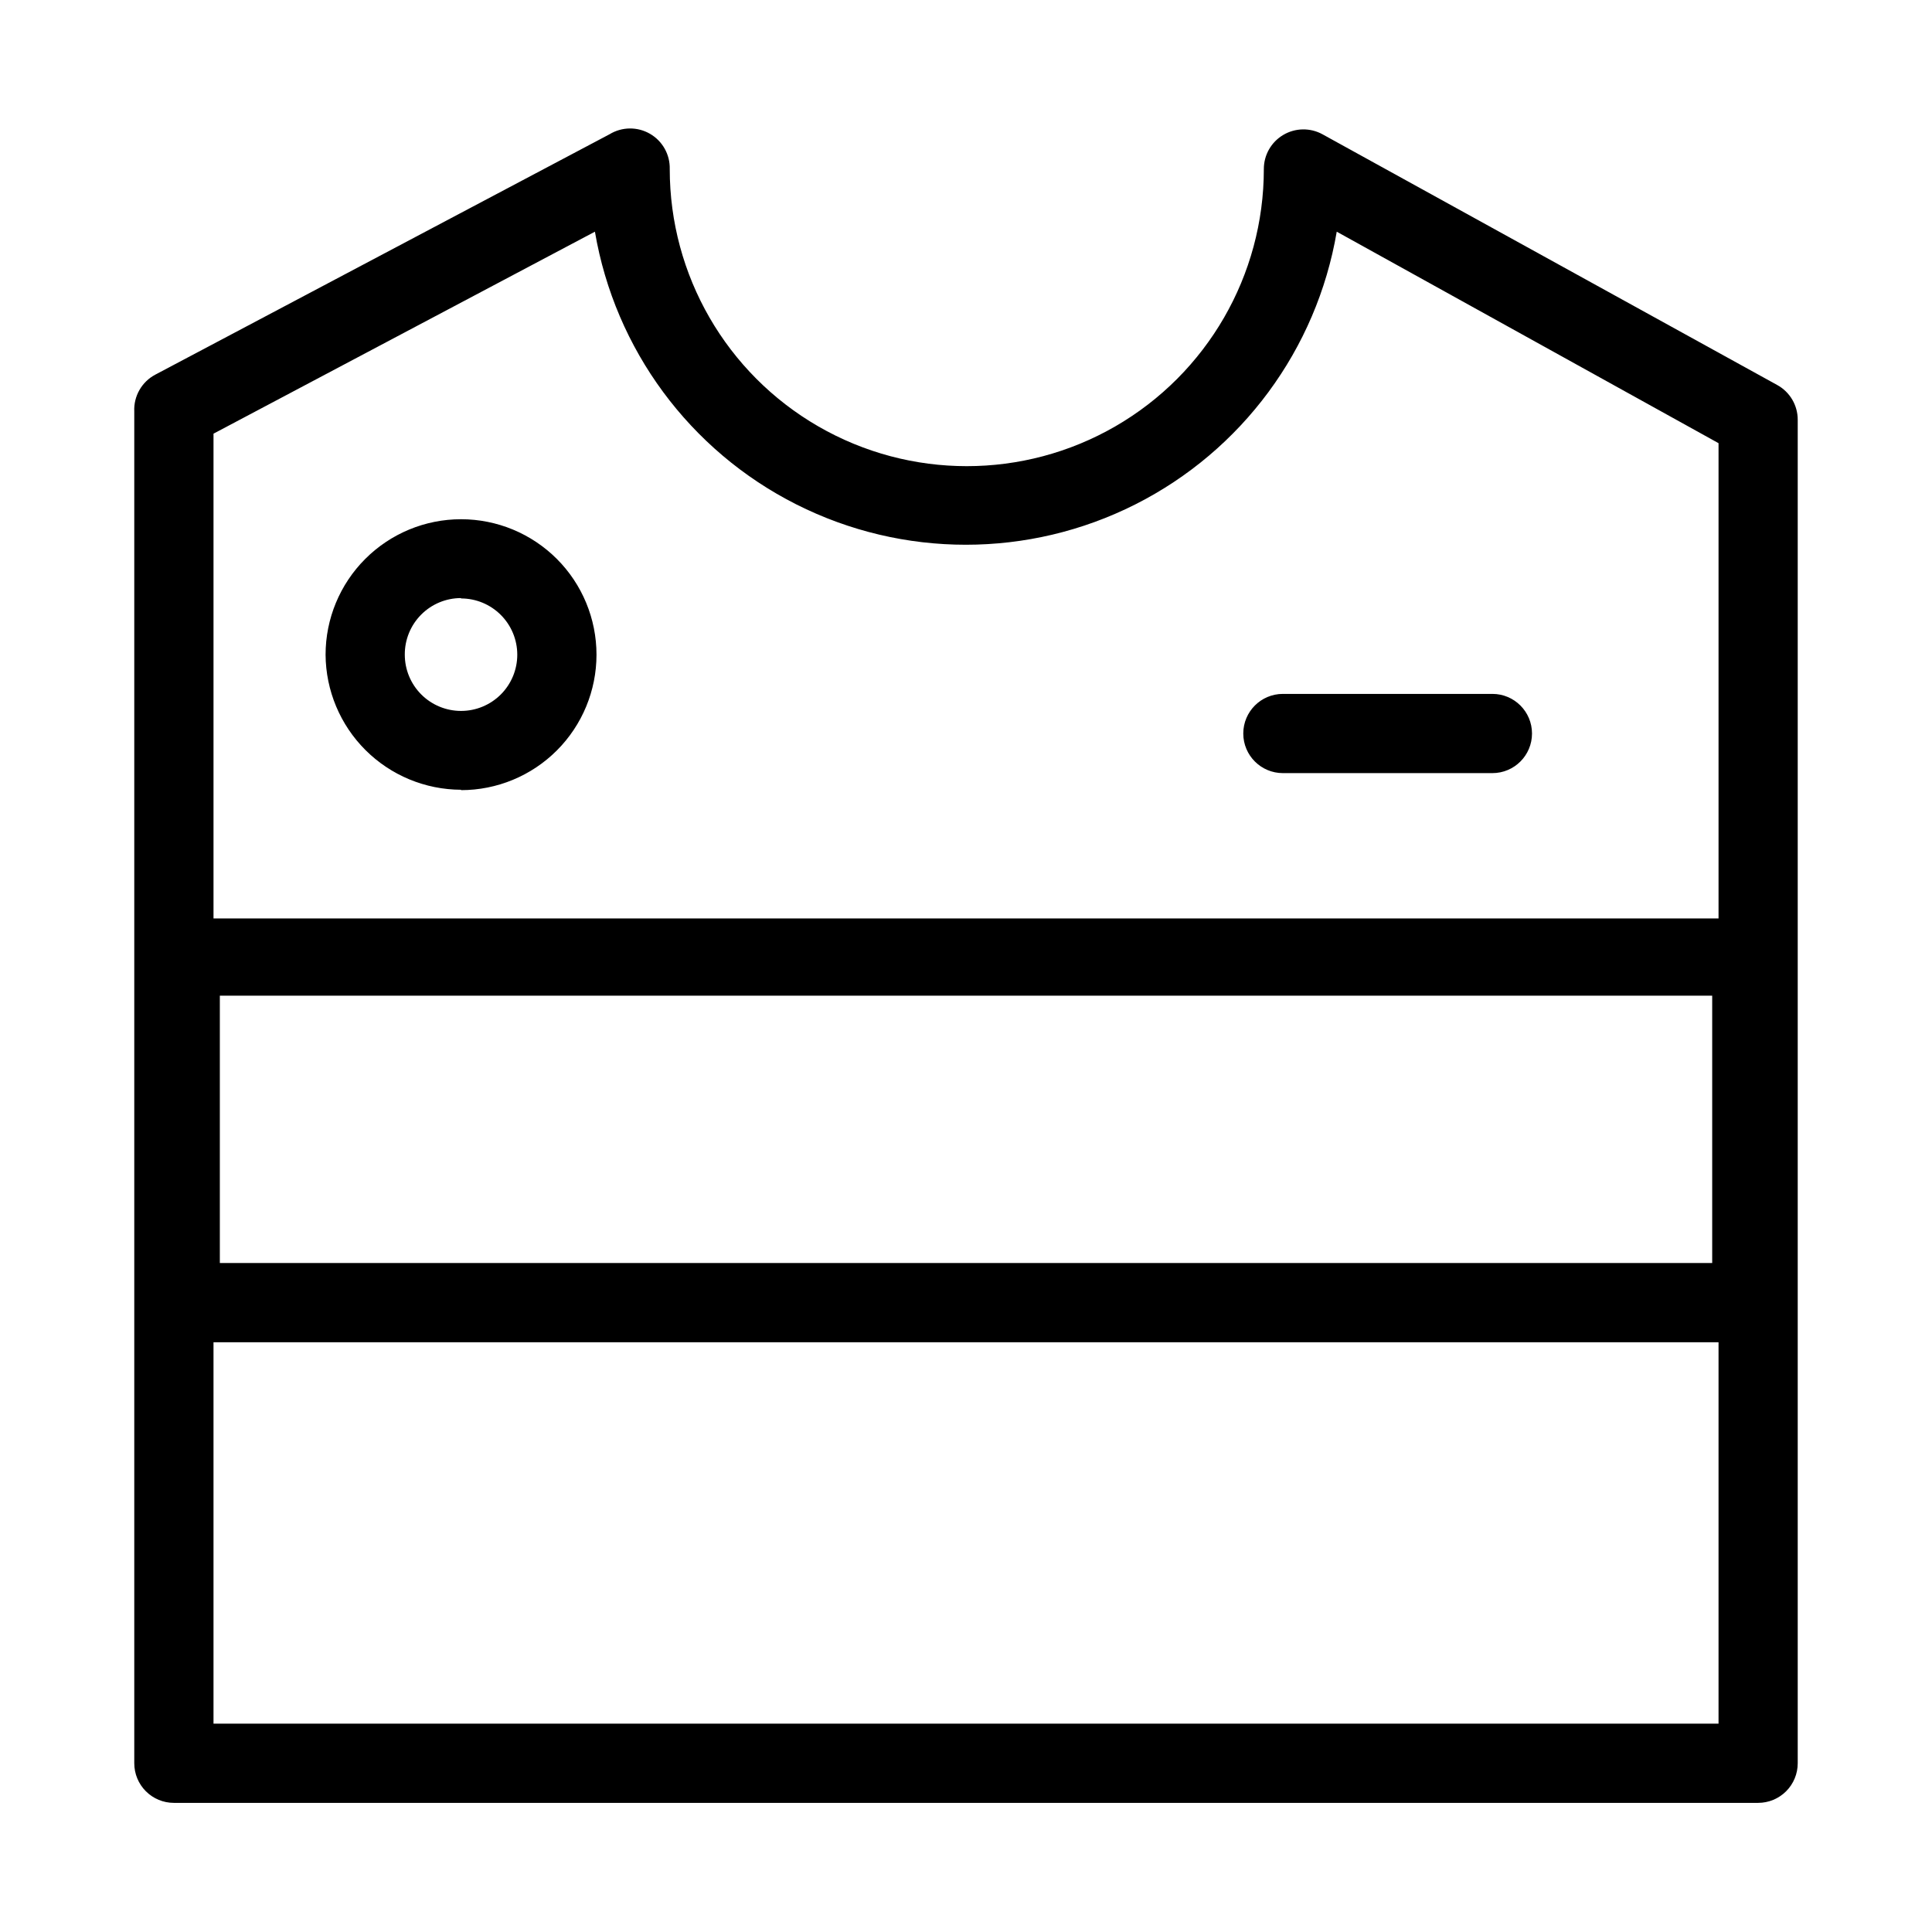
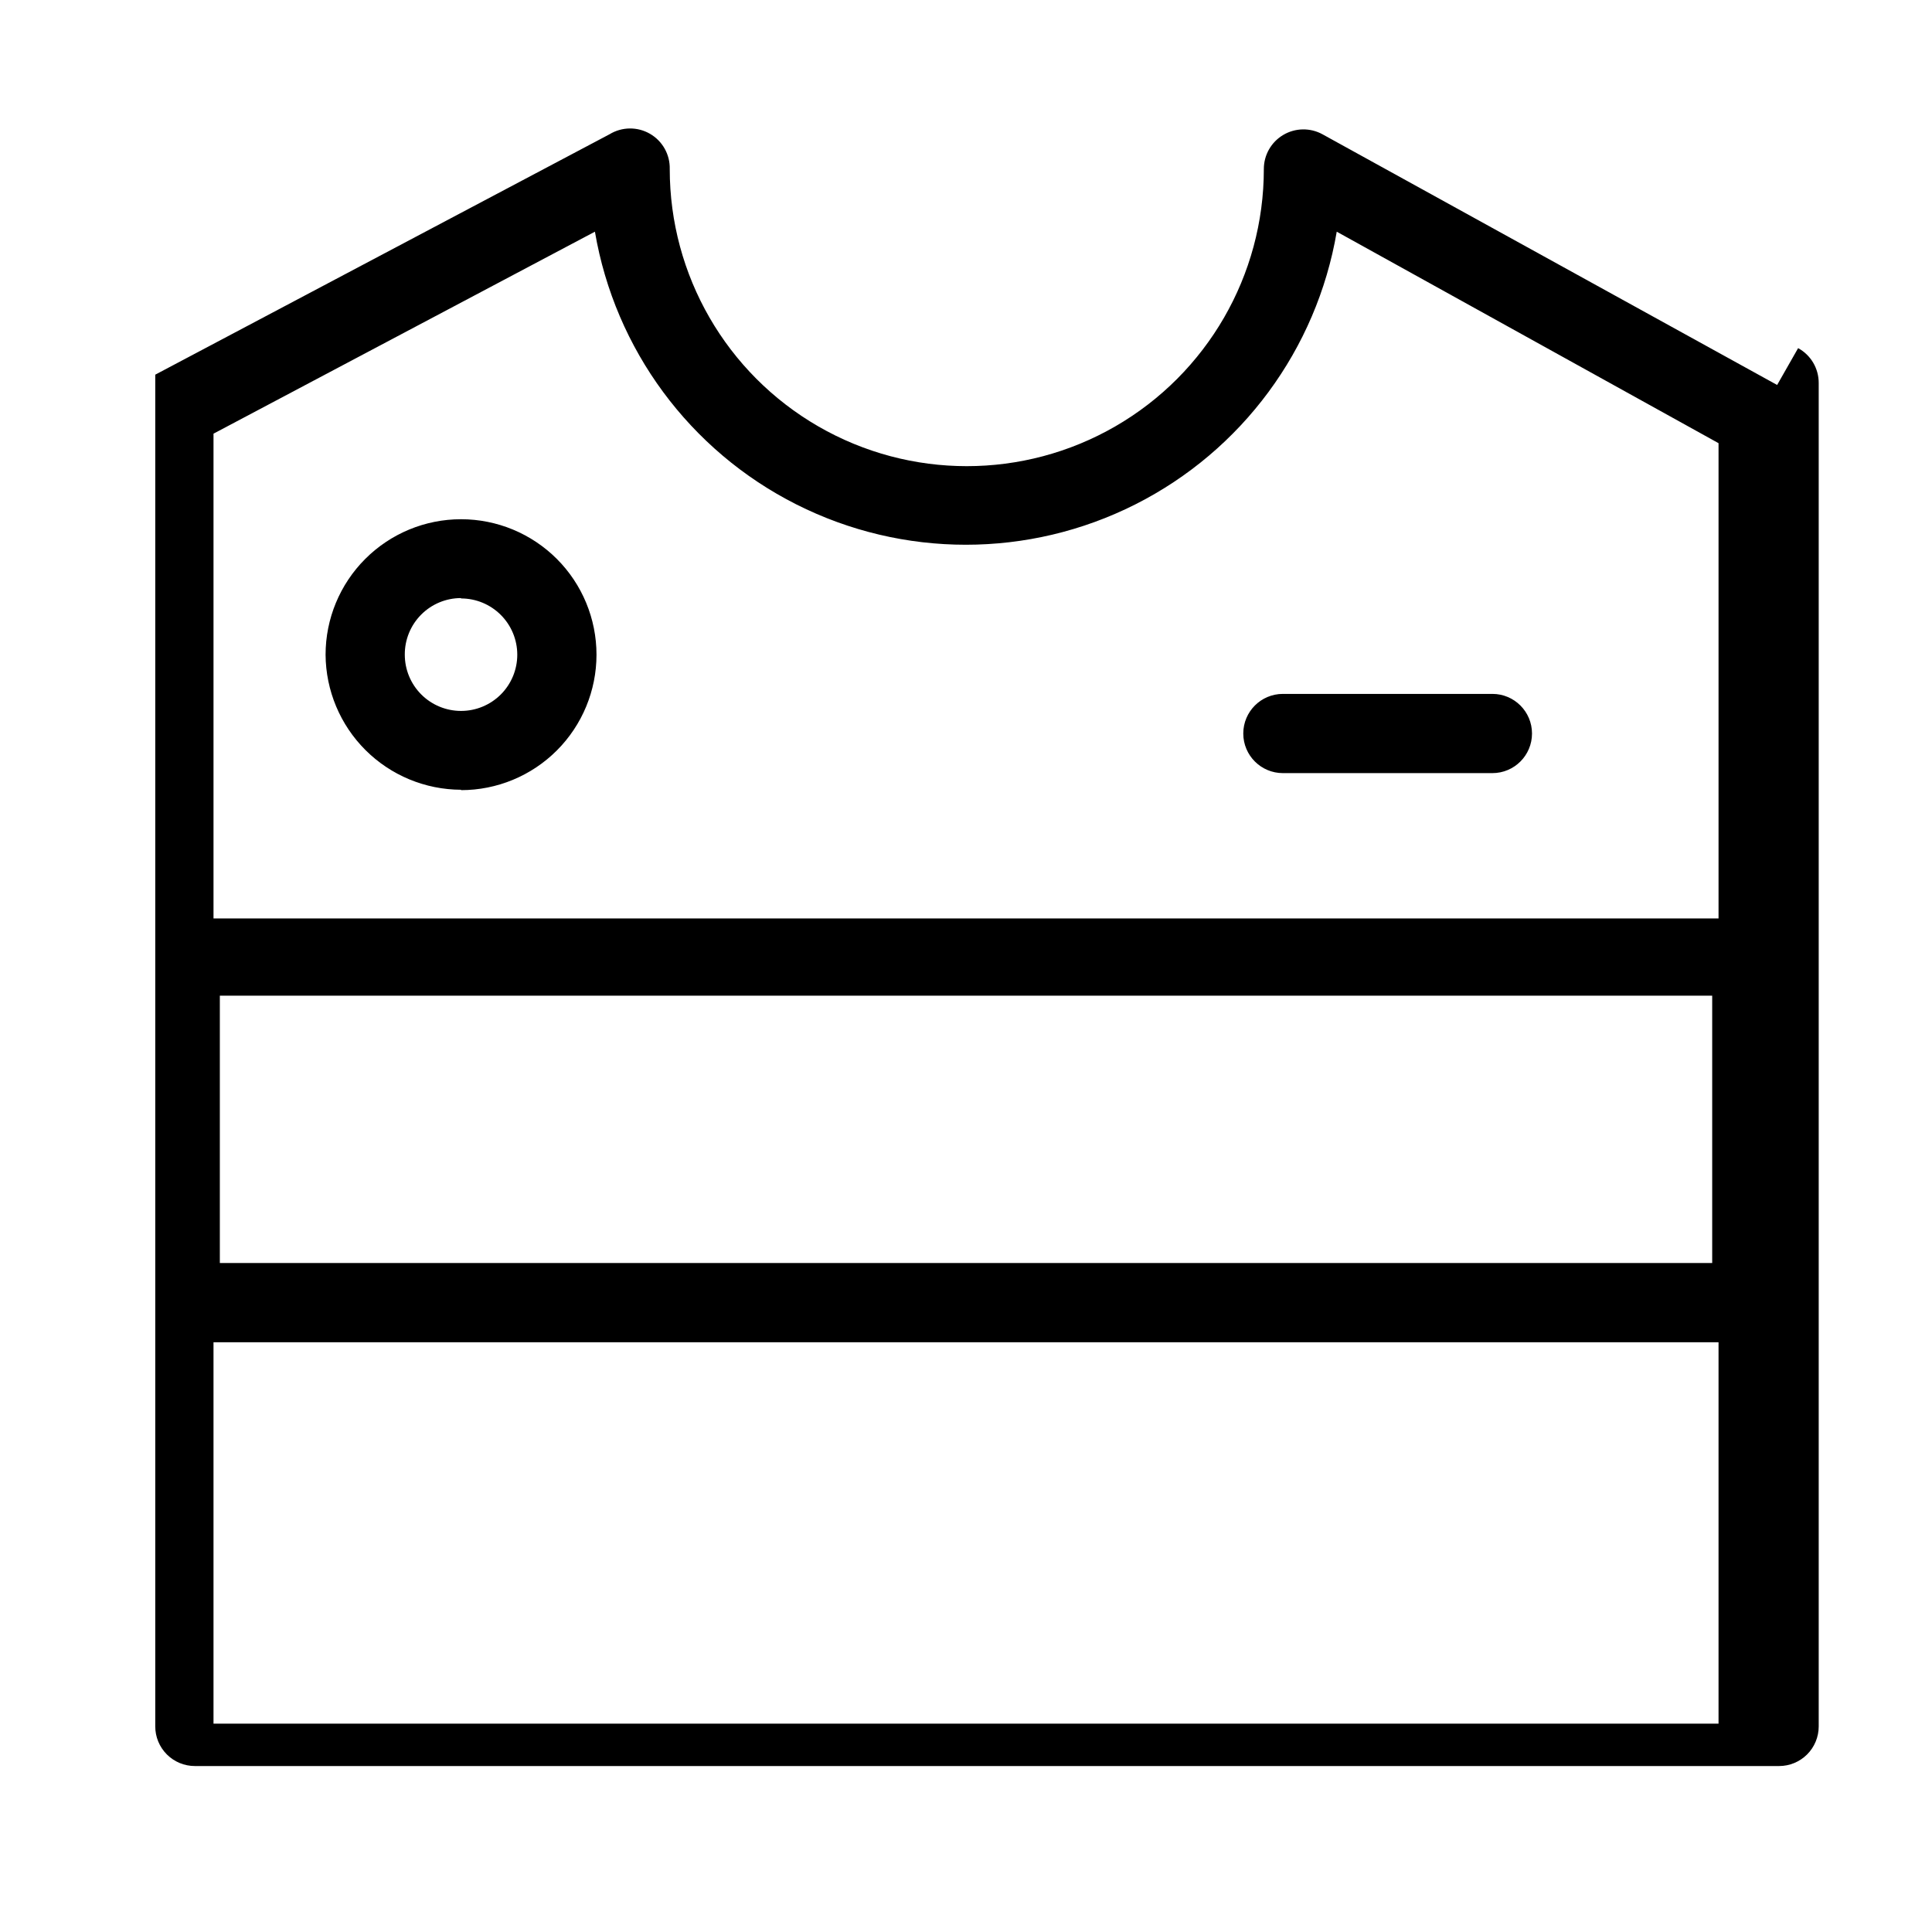
<svg xmlns="http://www.w3.org/2000/svg" fill="#000000" width="800px" height="800px" version="1.1" viewBox="144 144 512 512">
-   <path d="m614.96 246.02-120.5-66.441c-3.254-1.781-7.211-1.711-10.402 0.188-3.188 1.895-5.141 5.336-5.129 9.047 0 28.125-15.004 54.113-39.359 68.176-24.359 14.062-54.367 14.062-78.723 0-24.355-14.062-39.359-40.051-39.359-68.176 0.102-3.84-1.906-7.43-5.234-9.355-3.324-1.926-7.438-1.879-10.719 0.121l-120.39 63.711c-3.586 1.902-5.754 5.707-5.562 9.762v358.23c0 2.781 1.105 5.453 3.074 7.422s4.637 3.074 7.422 3.074h419.84c2.785 0 5.453-1.105 7.422-3.074s3.074-4.641 3.074-7.422v-356.03c0.012-3.848-2.082-7.391-5.457-9.234zm-313.3-40.621c5.312 31.195 25.121 58.016 53.371 72.27 28.254 14.258 61.594 14.258 89.844 0 28.25-14.254 48.059-41.074 53.375-72.27l101.18 56.047v125.95h-398.85v-128.47zm296.09 202.47v70.848h-395.49v-70.848zm-397.17 192.92v-101.08h398.85v101.08zm65.602-247.39v-0.004c9.52 0 18.648-3.781 25.383-10.512 6.731-6.731 10.512-15.863 10.512-25.383s-3.781-18.652-10.512-25.383c-6.734-6.731-15.863-10.516-25.383-10.516-9.523 0-18.652 3.785-25.383 10.516-6.734 6.731-10.516 15.863-10.516 25.383 0.055 9.492 3.859 18.582 10.582 25.285s15.82 10.477 25.316 10.508zm0-50.801v-0.004c3.953 0 7.742 1.57 10.539 4.367 2.793 2.793 4.363 6.586 4.363 10.539s-1.57 7.742-4.363 10.539c-2.797 2.793-6.586 4.363-10.539 4.363s-7.746-1.57-10.539-4.363c-2.797-2.797-4.367-6.586-4.367-10.539-0.027-3.973 1.531-7.789 4.328-10.605 2.797-2.82 6.606-4.402 10.578-4.402zm207.3 35.789c0-5.797 4.699-10.496 10.492-10.496h55.527c5.797 0 10.496 4.699 10.496 10.496s-4.699 10.496-10.496 10.496h-55.527c-5.793 0-10.492-4.699-10.492-10.496z" />
+   <path d="m614.96 246.02-120.5-66.441c-3.254-1.781-7.211-1.711-10.402 0.188-3.188 1.895-5.141 5.336-5.129 9.047 0 28.125-15.004 54.113-39.359 68.176-24.359 14.062-54.367 14.062-78.723 0-24.355-14.062-39.359-40.051-39.359-68.176 0.102-3.84-1.906-7.43-5.234-9.355-3.324-1.926-7.438-1.879-10.719 0.121l-120.39 63.711v358.23c0 2.781 1.105 5.453 3.074 7.422s4.637 3.074 7.422 3.074h419.84c2.785 0 5.453-1.105 7.422-3.074s3.074-4.641 3.074-7.422v-356.03c0.012-3.848-2.082-7.391-5.457-9.234zm-313.3-40.621c5.312 31.195 25.121 58.016 53.371 72.27 28.254 14.258 61.594 14.258 89.844 0 28.25-14.254 48.059-41.074 53.375-72.27l101.18 56.047v125.95h-398.85v-128.47zm296.09 202.47v70.848h-395.49v-70.848zm-397.17 192.92v-101.08h398.85v101.08zm65.602-247.39v-0.004c9.52 0 18.648-3.781 25.383-10.512 6.731-6.731 10.512-15.863 10.512-25.383s-3.781-18.652-10.512-25.383c-6.734-6.731-15.863-10.516-25.383-10.516-9.523 0-18.652 3.785-25.383 10.516-6.734 6.731-10.516 15.863-10.516 25.383 0.055 9.492 3.859 18.582 10.582 25.285s15.82 10.477 25.316 10.508zm0-50.801v-0.004c3.953 0 7.742 1.57 10.539 4.367 2.793 2.793 4.363 6.586 4.363 10.539s-1.57 7.742-4.363 10.539c-2.797 2.793-6.586 4.363-10.539 4.363s-7.746-1.57-10.539-4.363c-2.797-2.797-4.367-6.586-4.367-10.539-0.027-3.973 1.531-7.789 4.328-10.605 2.797-2.82 6.606-4.402 10.578-4.402zm207.3 35.789c0-5.797 4.699-10.496 10.492-10.496h55.527c5.797 0 10.496 4.699 10.496 10.496s-4.699 10.496-10.496 10.496h-55.527c-5.793 0-10.492-4.699-10.492-10.496z" />
</svg>